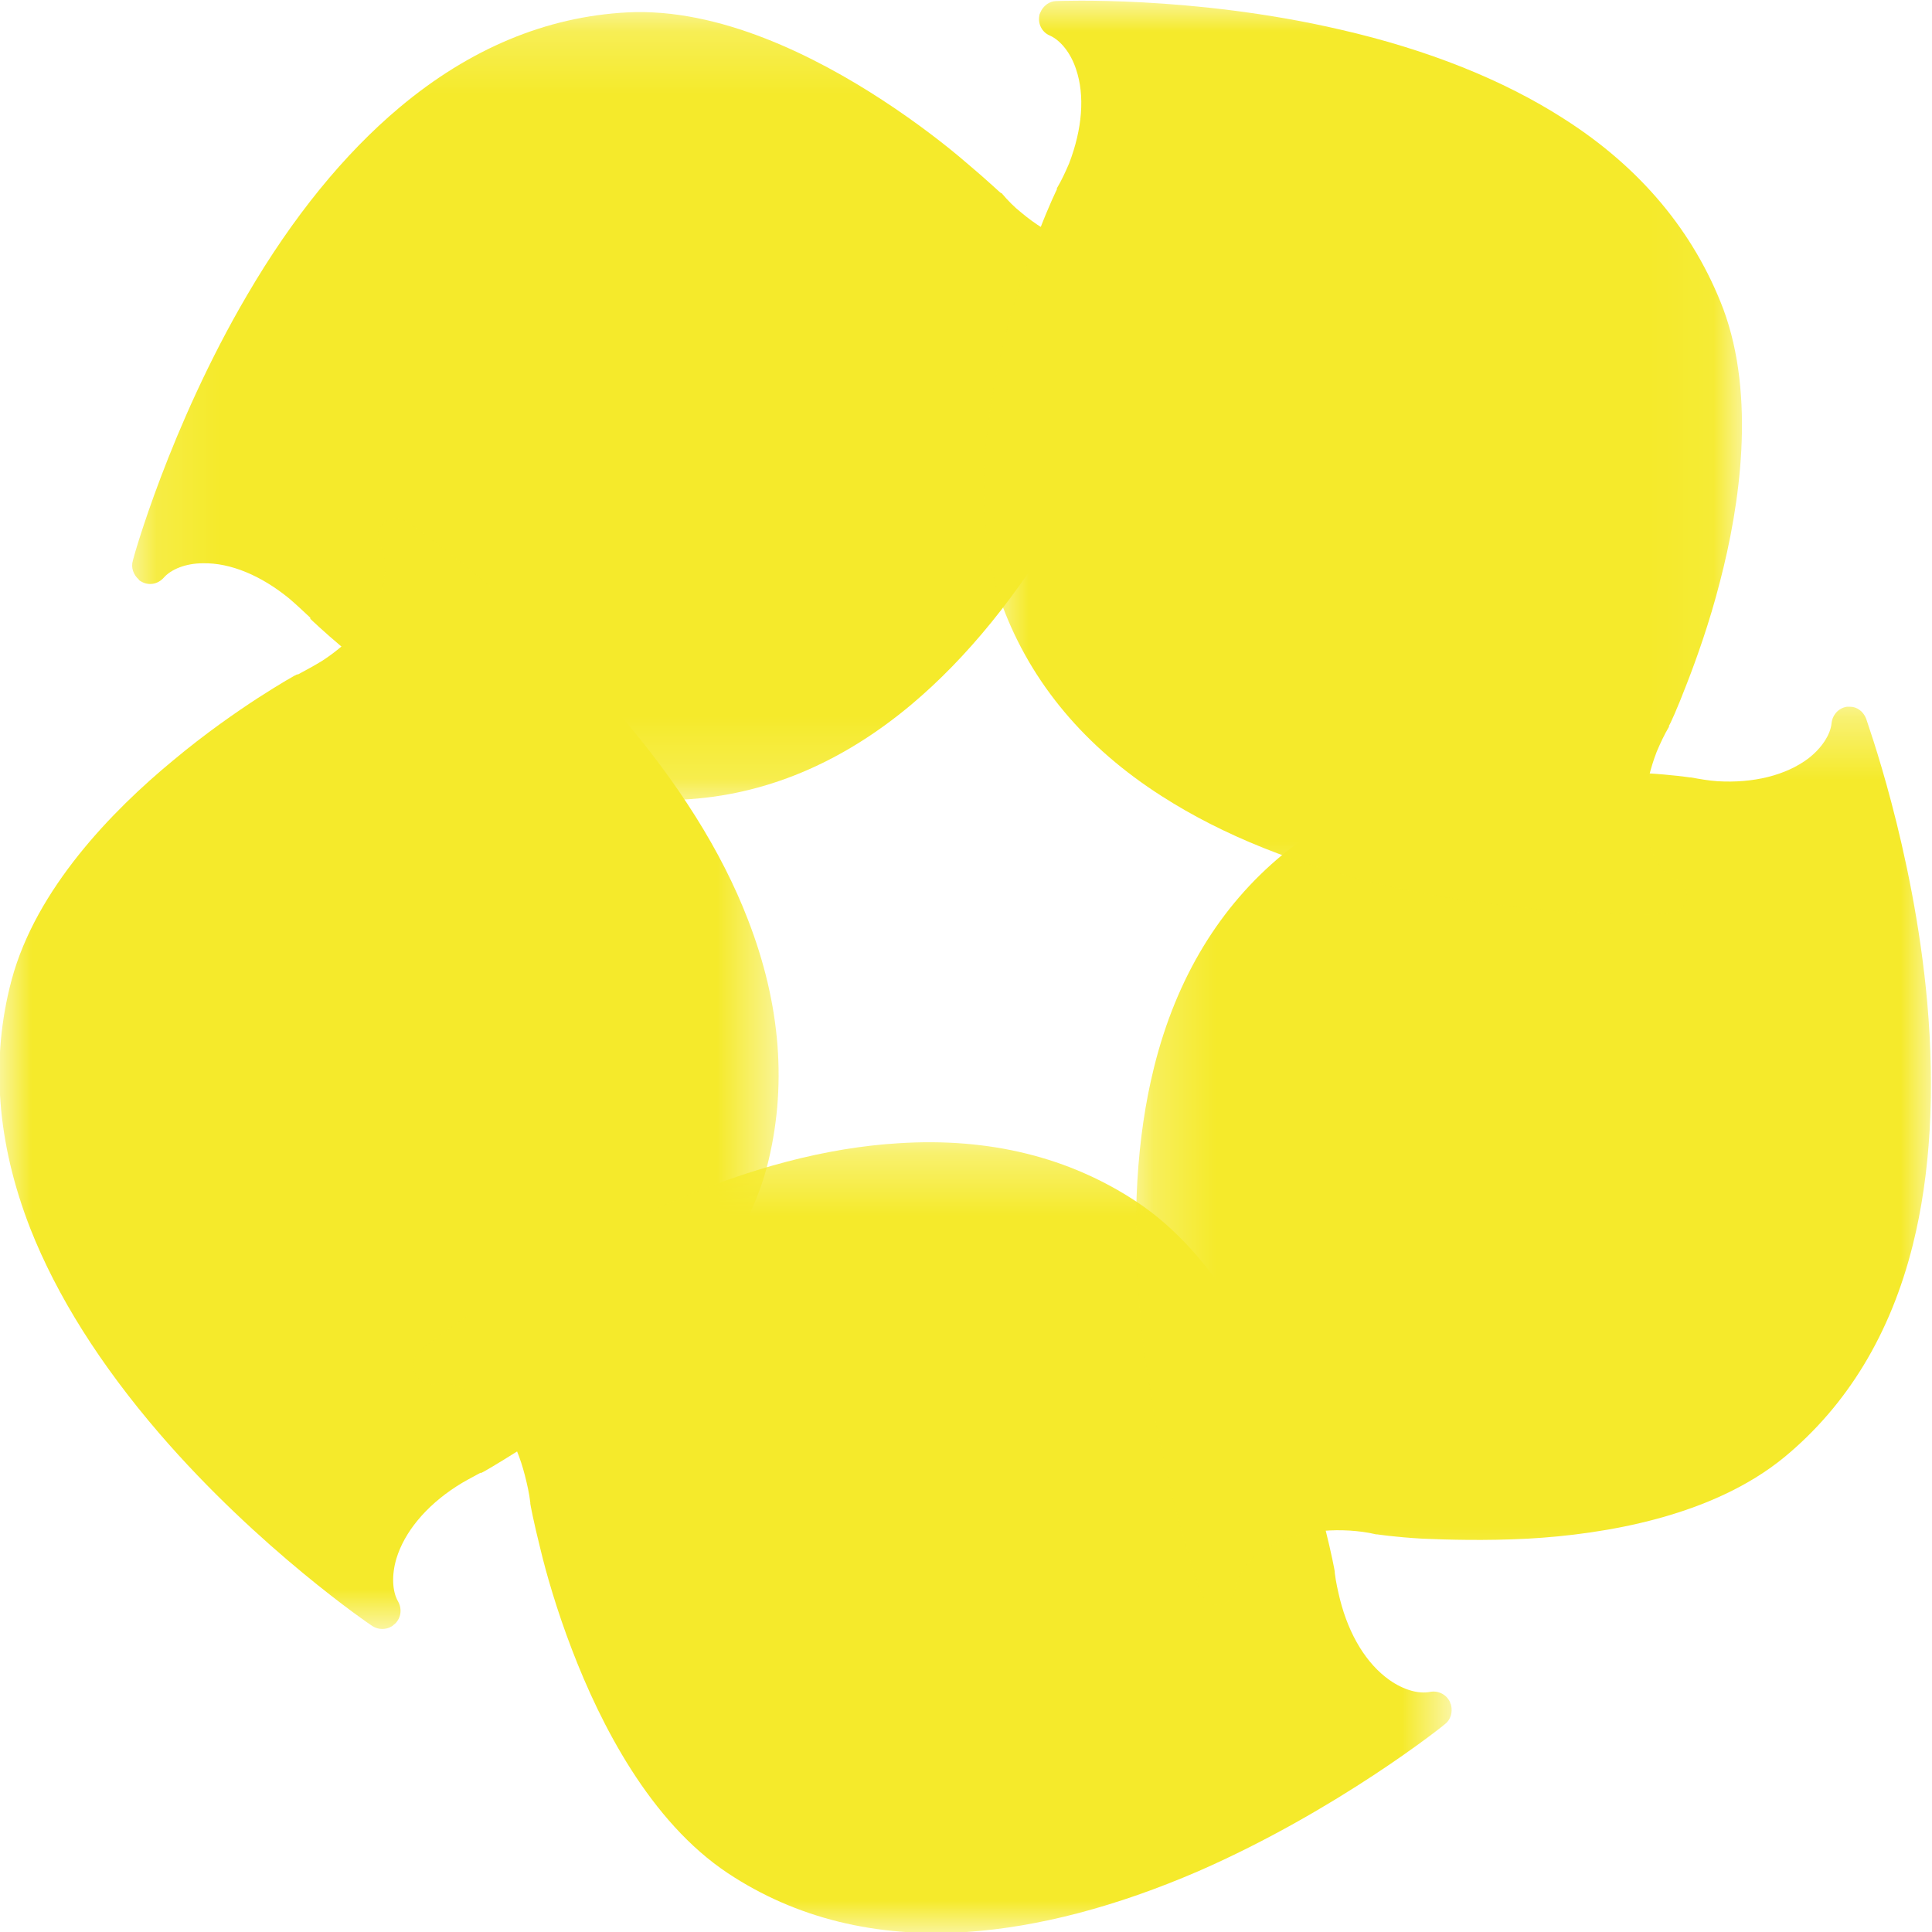
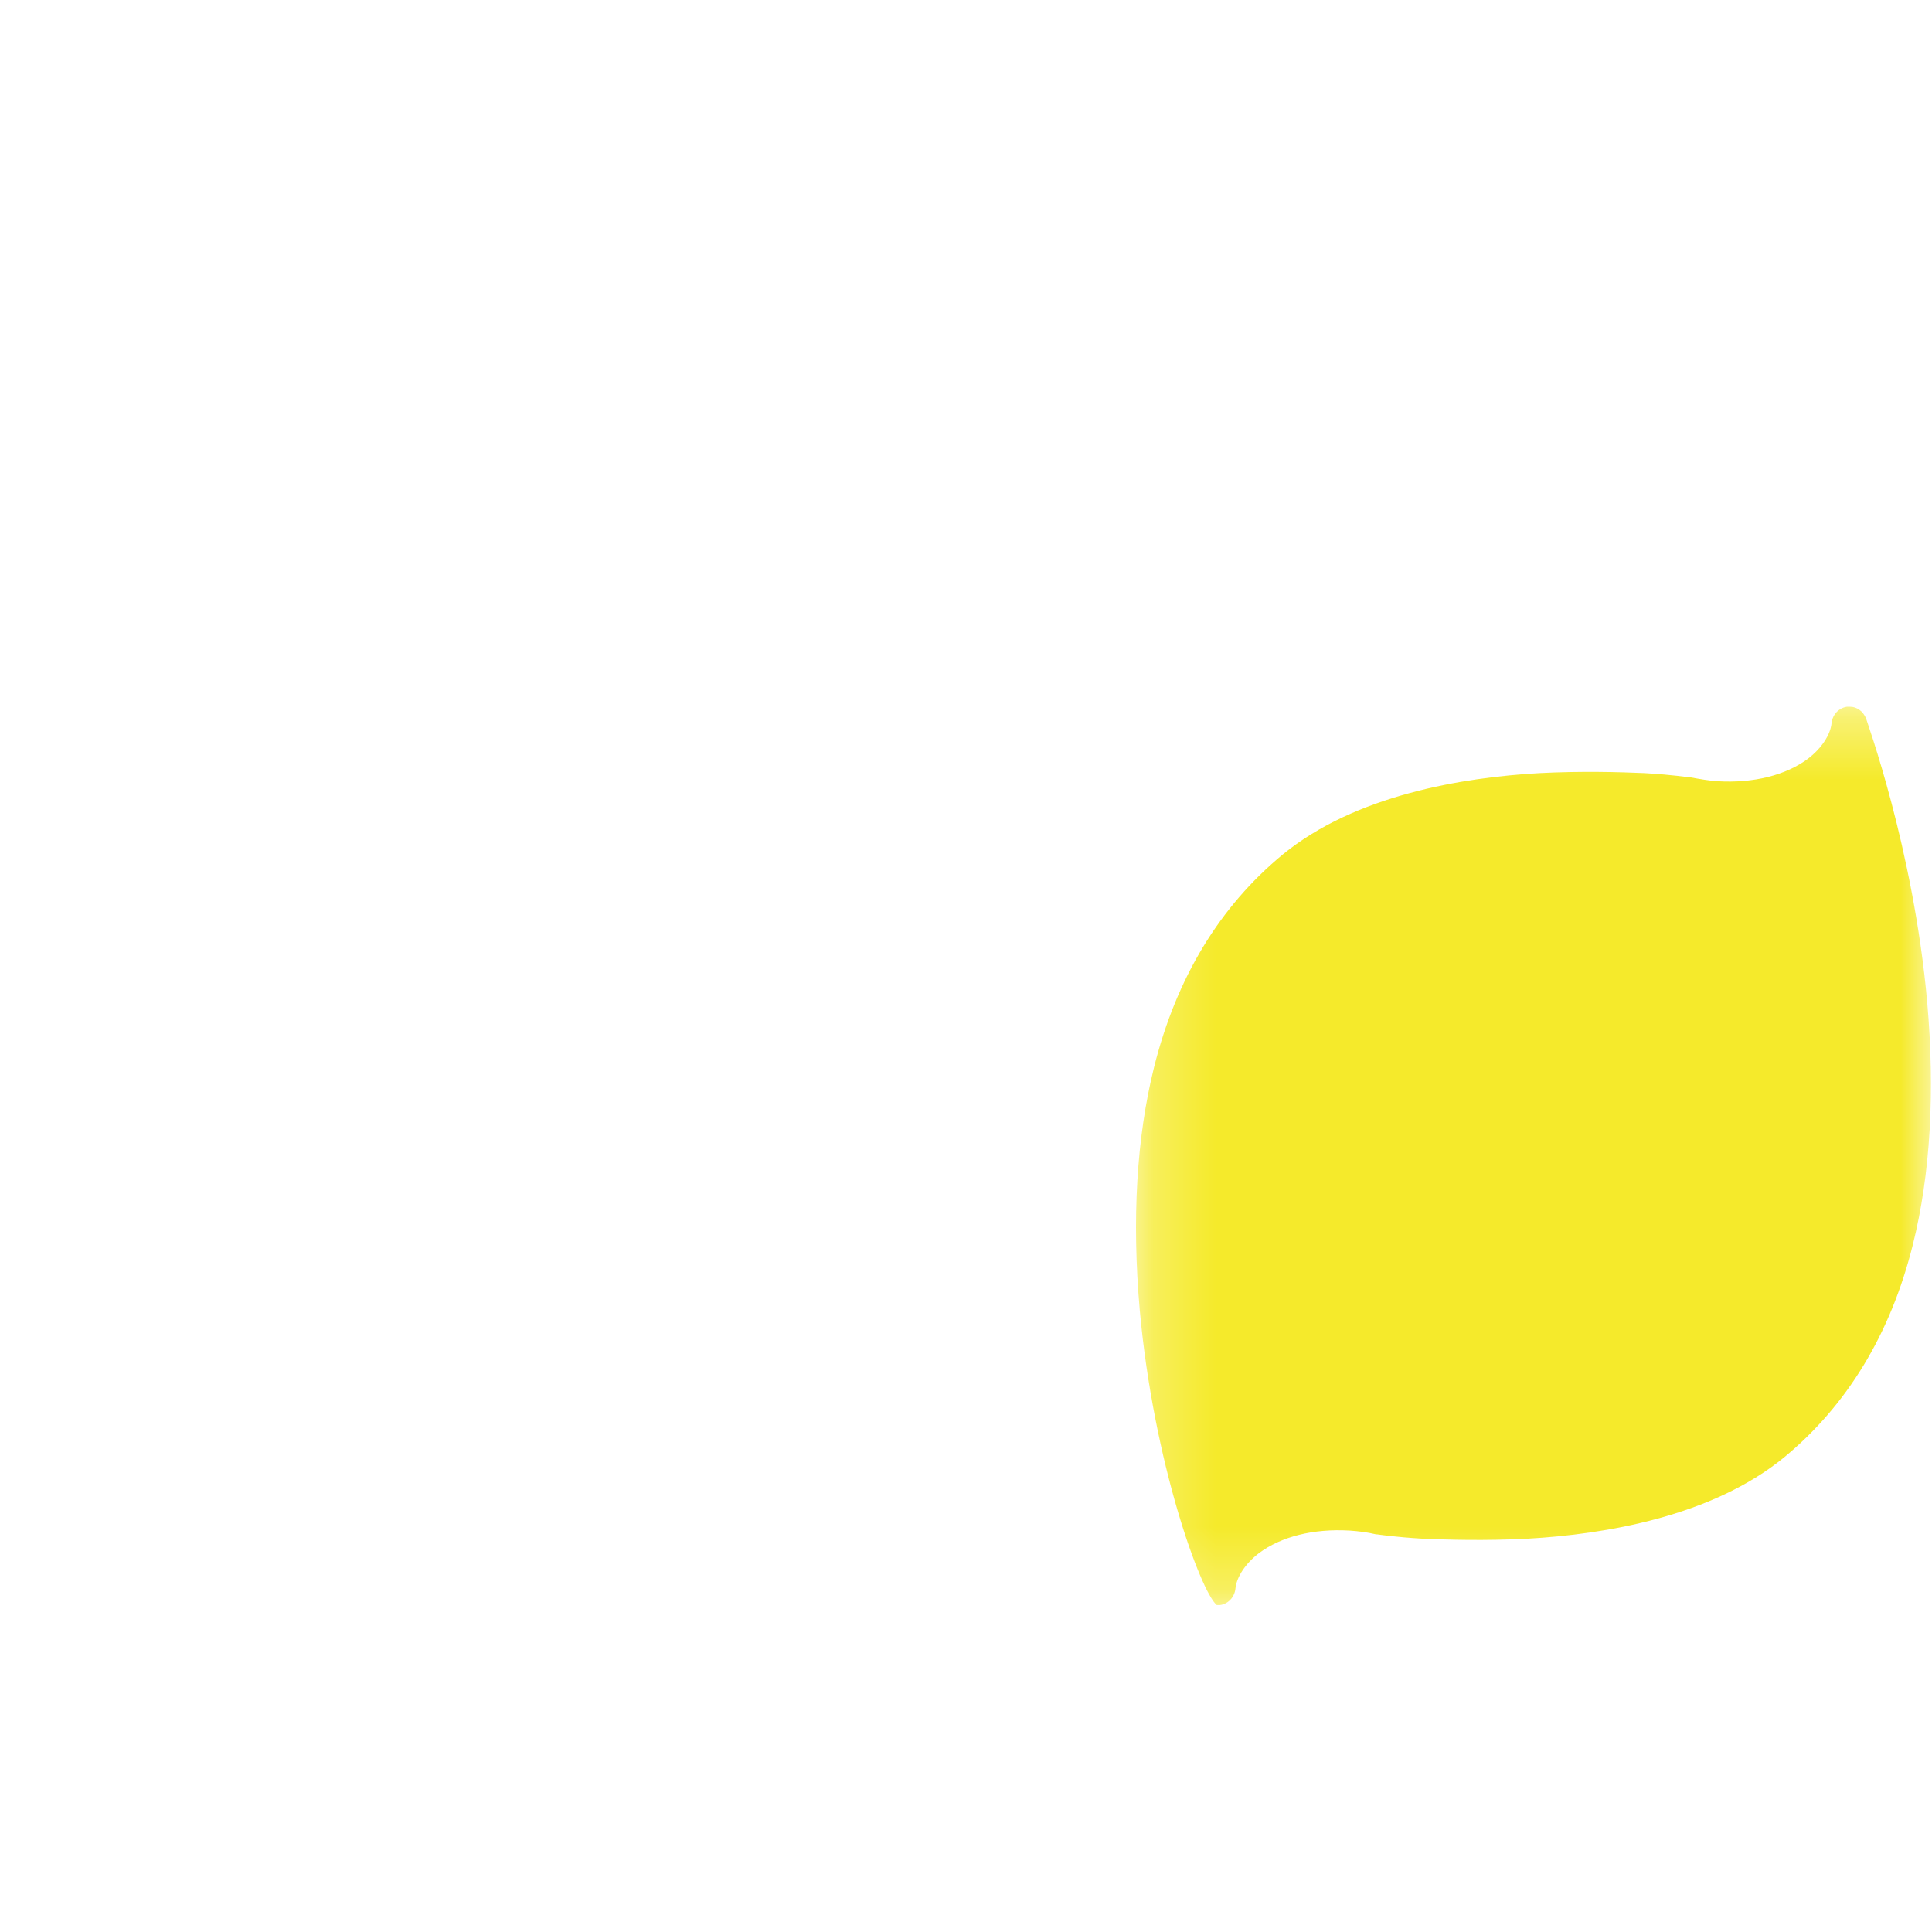
<svg xmlns="http://www.w3.org/2000/svg" width="31" height="31" viewBox="0 0 31 31" fill="none">
  <g clip-path="url(#clip0_242_4666)">
    <g style="mix-blend-mode:multiply">
      <mask id="mask0_242_4666" style="mask-type:luminance" maskUnits="userSpaceOnUse" x="2" y="0" width="17" height="13">
        <path d="M18.91 0.199H2.123V12.838H18.91V0.199Z" fill="white" />
      </mask>
      <g mask="url(#mask0_242_4666)">
-         <path d="M18.808 3.731C18.893 3.809 18.936 3.922 18.902 4.034C18.902 4.051 18.314 6.172 17.069 8.293C16.336 9.548 15.509 10.561 14.622 11.306C13.497 12.249 12.269 12.76 10.973 12.829C9.481 12.907 7.929 12.111 6.881 11.427C6.309 11.055 5.823 10.674 5.525 10.414C5.175 10.12 4.979 9.929 4.979 9.929V9.912C4.868 9.808 4.758 9.704 4.647 9.609C4.195 9.237 3.7 9.029 3.257 9.038C2.984 9.038 2.746 9.133 2.626 9.271C2.532 9.375 2.387 9.401 2.268 9.332C2.251 9.323 2.234 9.315 2.225 9.297C2.14 9.22 2.098 9.107 2.132 8.994C2.132 8.977 2.72 6.856 3.965 4.735C4.698 3.48 5.525 2.467 6.412 1.723C7.537 0.779 8.765 0.268 10.061 0.199C11.553 0.121 13.104 0.918 14.153 1.602C14.724 1.974 15.21 2.355 15.509 2.614C15.85 2.9 16.054 3.099 16.063 3.099H16.071C16.174 3.22 16.276 3.324 16.387 3.411C16.839 3.792 17.333 3.991 17.777 3.982C18.049 3.982 18.288 3.887 18.407 3.748C18.501 3.645 18.646 3.619 18.766 3.688C18.783 3.696 18.8 3.705 18.808 3.722" fill="#F5EA2B" />
-       </g>
+         </g>
    </g>
    <g style="mix-blend-mode:multiply">
      <mask id="mask1_242_4666" style="mask-type:luminance" maskUnits="userSpaceOnUse" x="0" y="8" width="13" height="19">
-         <path d="M12.499 8.319H0V26.144H12.499V8.319Z" fill="white" />
-       </mask>
+         </mask>
      <g mask="url(#mask1_242_4666)">
        <path d="M6.198 8.363C6.292 8.302 6.42 8.302 6.514 8.363C6.531 8.371 8.338 9.592 9.933 11.453C10.879 12.553 11.578 13.661 11.996 14.743C12.533 16.119 12.635 17.461 12.303 18.734C11.911 20.197 10.683 21.452 9.719 22.248C9.191 22.69 8.688 23.036 8.355 23.253C7.972 23.495 7.733 23.633 7.724 23.633H7.707C7.579 23.703 7.443 23.772 7.324 23.85C6.829 24.17 6.488 24.586 6.36 25.01C6.283 25.27 6.292 25.529 6.386 25.694C6.454 25.815 6.437 25.962 6.335 26.057C6.318 26.066 6.309 26.083 6.292 26.092C6.198 26.153 6.07 26.153 5.977 26.092C5.959 26.083 4.161 24.863 2.558 23.002C1.611 21.902 0.912 20.794 0.486 19.712C-0.051 18.335 -0.154 16.994 0.187 15.721C0.58 14.258 1.807 13.003 2.771 12.207C3.299 11.765 3.802 11.419 4.135 11.202C4.51 10.96 4.757 10.821 4.766 10.821H4.783C4.911 10.752 5.039 10.683 5.167 10.605C5.661 10.285 6.002 9.869 6.13 9.445C6.207 9.185 6.198 8.926 6.104 8.761C6.036 8.64 6.053 8.493 6.156 8.397C6.164 8.389 6.181 8.371 6.198 8.363Z" fill="#F5EA2B" />
      </g>
    </g>
    <g style="mix-blend-mode:multiply">
      <mask id="mask2_242_4666" style="mask-type:luminance" maskUnits="userSpaceOnUse" x="6" y="18" width="18" height="13">
        <path d="M23.293 18.318H6.633V31H23.293V18.318Z" fill="white" />
      </mask>
      <g mask="url(#mask2_242_4666)">
-         <path d="M6.642 21.971C6.616 21.859 6.65 21.738 6.744 21.668C6.761 21.651 8.458 20.292 10.691 19.322C12.013 18.742 13.266 18.413 14.417 18.344C15.875 18.249 17.162 18.569 18.245 19.288C19.498 20.119 20.291 21.686 20.743 22.863C20.991 23.512 21.161 24.101 21.255 24.49C21.366 24.932 21.417 25.209 21.417 25.218V25.235C21.434 25.382 21.468 25.529 21.502 25.668C21.647 26.239 21.928 26.698 22.295 26.957C22.517 27.113 22.755 27.183 22.943 27.148C23.071 27.122 23.207 27.183 23.267 27.312C23.267 27.33 23.284 27.347 23.284 27.364C23.31 27.477 23.276 27.598 23.182 27.667C23.165 27.685 21.468 29.044 19.234 30.022C17.913 30.593 16.659 30.922 15.508 31C14.05 31.096 12.763 30.775 11.68 30.057C10.427 29.226 9.634 27.659 9.182 26.481C8.935 25.841 8.764 25.244 8.671 24.854C8.56 24.412 8.509 24.135 8.509 24.127V24.11C8.492 23.962 8.458 23.815 8.423 23.677C8.278 23.105 7.997 22.646 7.631 22.387C7.409 22.231 7.162 22.162 6.983 22.205C6.855 22.231 6.718 22.17 6.659 22.041C6.659 22.023 6.642 22.006 6.642 21.988" fill="#F5EA2B" />
-       </g>
+         </g>
    </g>
    <g style="mix-blend-mode:multiply">
      <mask id="mask3_242_4666" style="mask-type:luminance" maskUnits="userSpaceOnUse" x="18" y="11" width="13" height="15">
        <path d="M31 11.34H18.228V25.754H31V11.34Z" fill="white" />
      </mask>
      <g mask="url(#mask3_242_4666)">
-         <path d="M19.524 25.754C19.413 25.754 19.311 25.676 19.268 25.564C19.268 25.546 18.51 23.477 18.288 21.019C18.16 19.564 18.237 18.248 18.518 17.123C18.876 15.686 19.575 14.543 20.581 13.712C21.741 12.76 23.463 12.474 24.699 12.405C25.381 12.37 25.987 12.388 26.387 12.405C26.839 12.431 27.112 12.474 27.112 12.474H27.129C27.274 12.5 27.419 12.526 27.556 12.535C28.135 12.57 28.655 12.44 29.014 12.171C29.227 12.007 29.372 11.79 29.389 11.6C29.406 11.461 29.508 11.358 29.636 11.34C29.653 11.34 29.67 11.34 29.687 11.34C29.798 11.34 29.9 11.418 29.943 11.531C29.943 11.548 30.702 13.608 30.923 16.076C31.051 17.53 30.974 18.846 30.693 19.971C30.335 21.408 29.636 22.551 28.63 23.382C27.47 24.334 25.748 24.62 24.512 24.689C23.83 24.724 23.224 24.706 22.824 24.689C22.38 24.663 22.099 24.62 22.099 24.62H22.082C21.937 24.585 21.792 24.568 21.656 24.559C21.076 24.525 20.556 24.654 20.198 24.923C19.985 25.087 19.84 25.304 19.823 25.494C19.806 25.633 19.703 25.737 19.575 25.754C19.558 25.754 19.541 25.754 19.516 25.754" fill="#F5EA2B" />
+         <path d="M19.524 25.754C19.268 25.546 18.51 23.477 18.288 21.019C18.16 19.564 18.237 18.248 18.518 17.123C18.876 15.686 19.575 14.543 20.581 13.712C21.741 12.76 23.463 12.474 24.699 12.405C25.381 12.37 25.987 12.388 26.387 12.405C26.839 12.431 27.112 12.474 27.112 12.474H27.129C27.274 12.5 27.419 12.526 27.556 12.535C28.135 12.57 28.655 12.44 29.014 12.171C29.227 12.007 29.372 11.79 29.389 11.6C29.406 11.461 29.508 11.358 29.636 11.34C29.653 11.34 29.67 11.34 29.687 11.34C29.798 11.34 29.9 11.418 29.943 11.531C29.943 11.548 30.702 13.608 30.923 16.076C31.051 17.53 30.974 18.846 30.693 19.971C30.335 21.408 29.636 22.551 28.63 23.382C27.47 24.334 25.748 24.62 24.512 24.689C23.83 24.724 23.224 24.706 22.824 24.689C22.38 24.663 22.099 24.62 22.099 24.62H22.082C21.937 24.585 21.792 24.568 21.656 24.559C21.076 24.525 20.556 24.654 20.198 24.923C19.985 25.087 19.84 25.304 19.823 25.494C19.806 25.633 19.703 25.737 19.575 25.754C19.558 25.754 19.541 25.754 19.516 25.754" fill="#F5EA2B" />
      </g>
    </g>
    <g style="mix-blend-mode:multiply">
      <mask id="mask4_242_4666" style="mask-type:luminance" maskUnits="userSpaceOnUse" x="15" y="0" width="13" height="15">
-         <path d="M27.948 0H15.798V14.673H27.948V0Z" fill="white" />
-       </mask>
+         </mask>
      <g mask="url(#mask4_242_4666)">
-         <path d="M27.044 14.474C27.001 14.578 26.899 14.656 26.788 14.665C26.771 14.665 24.606 14.751 22.227 14.206C20.82 13.886 19.618 13.401 18.646 12.778C17.41 11.99 16.549 10.96 16.088 9.73C15.56 8.311 15.824 6.562 16.14 5.35C16.31 4.683 16.523 4.095 16.668 3.723C16.83 3.298 16.958 3.039 16.958 3.039V3.021C17.035 2.892 17.094 2.762 17.154 2.623C17.367 2.069 17.41 1.532 17.265 1.108C17.18 0.849 17.018 0.649 16.847 0.571C16.719 0.52 16.651 0.381 16.677 0.251C16.677 0.234 16.685 0.217 16.694 0.199C16.736 0.095 16.839 0.017 16.949 0.017C16.966 0.017 19.132 -0.078 21.511 0.476C22.909 0.797 24.12 1.281 25.092 1.905C26.328 2.692 27.18 3.723 27.649 4.952C28.178 6.372 27.914 8.12 27.598 9.332C27.428 9.999 27.215 10.587 27.07 10.96C26.908 11.384 26.788 11.643 26.78 11.643V11.661C26.703 11.791 26.643 11.921 26.584 12.059C26.37 12.613 26.328 13.15 26.473 13.574C26.558 13.834 26.72 14.033 26.891 14.111C27.01 14.163 27.087 14.301 27.061 14.431C27.061 14.448 27.053 14.466 27.044 14.483" fill="#F5EA2B" />
-       </g>
+         </g>
    </g>
  </g>
  <defs>
    <clipPath id="clip0_242_4666">
      <rect width="31" height="31" fill="white" />
    </clipPath>
  </defs>
</svg>